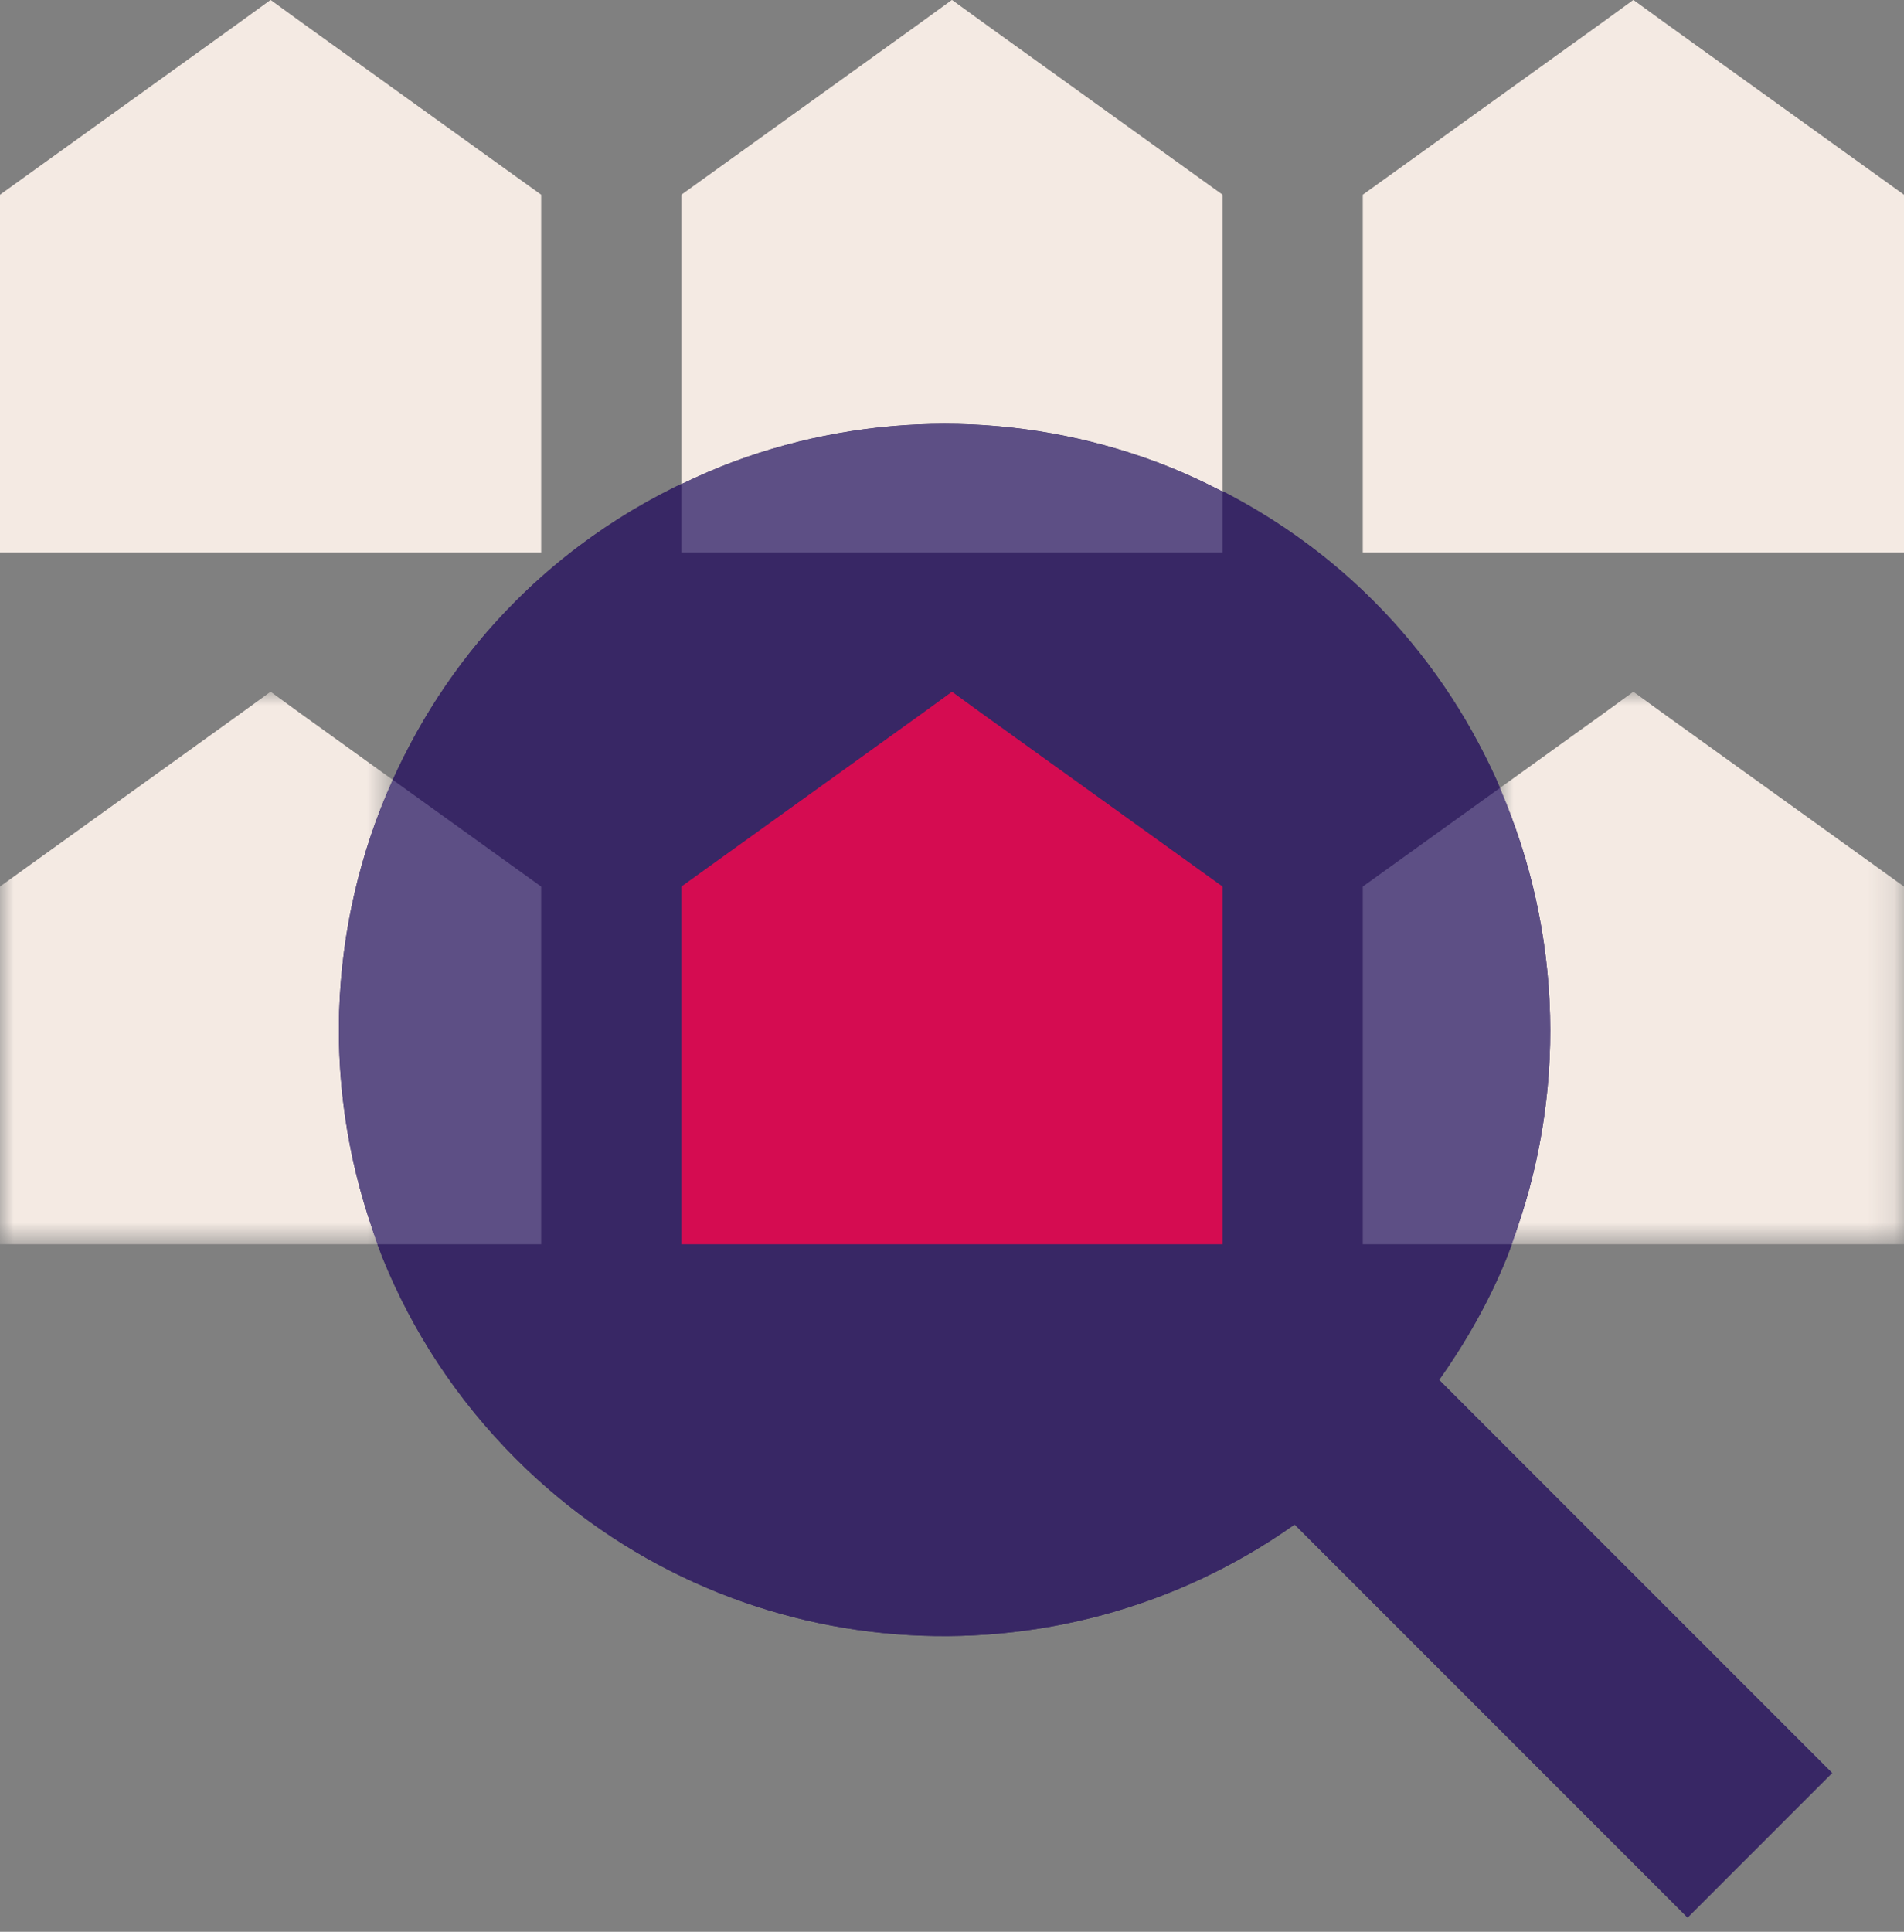
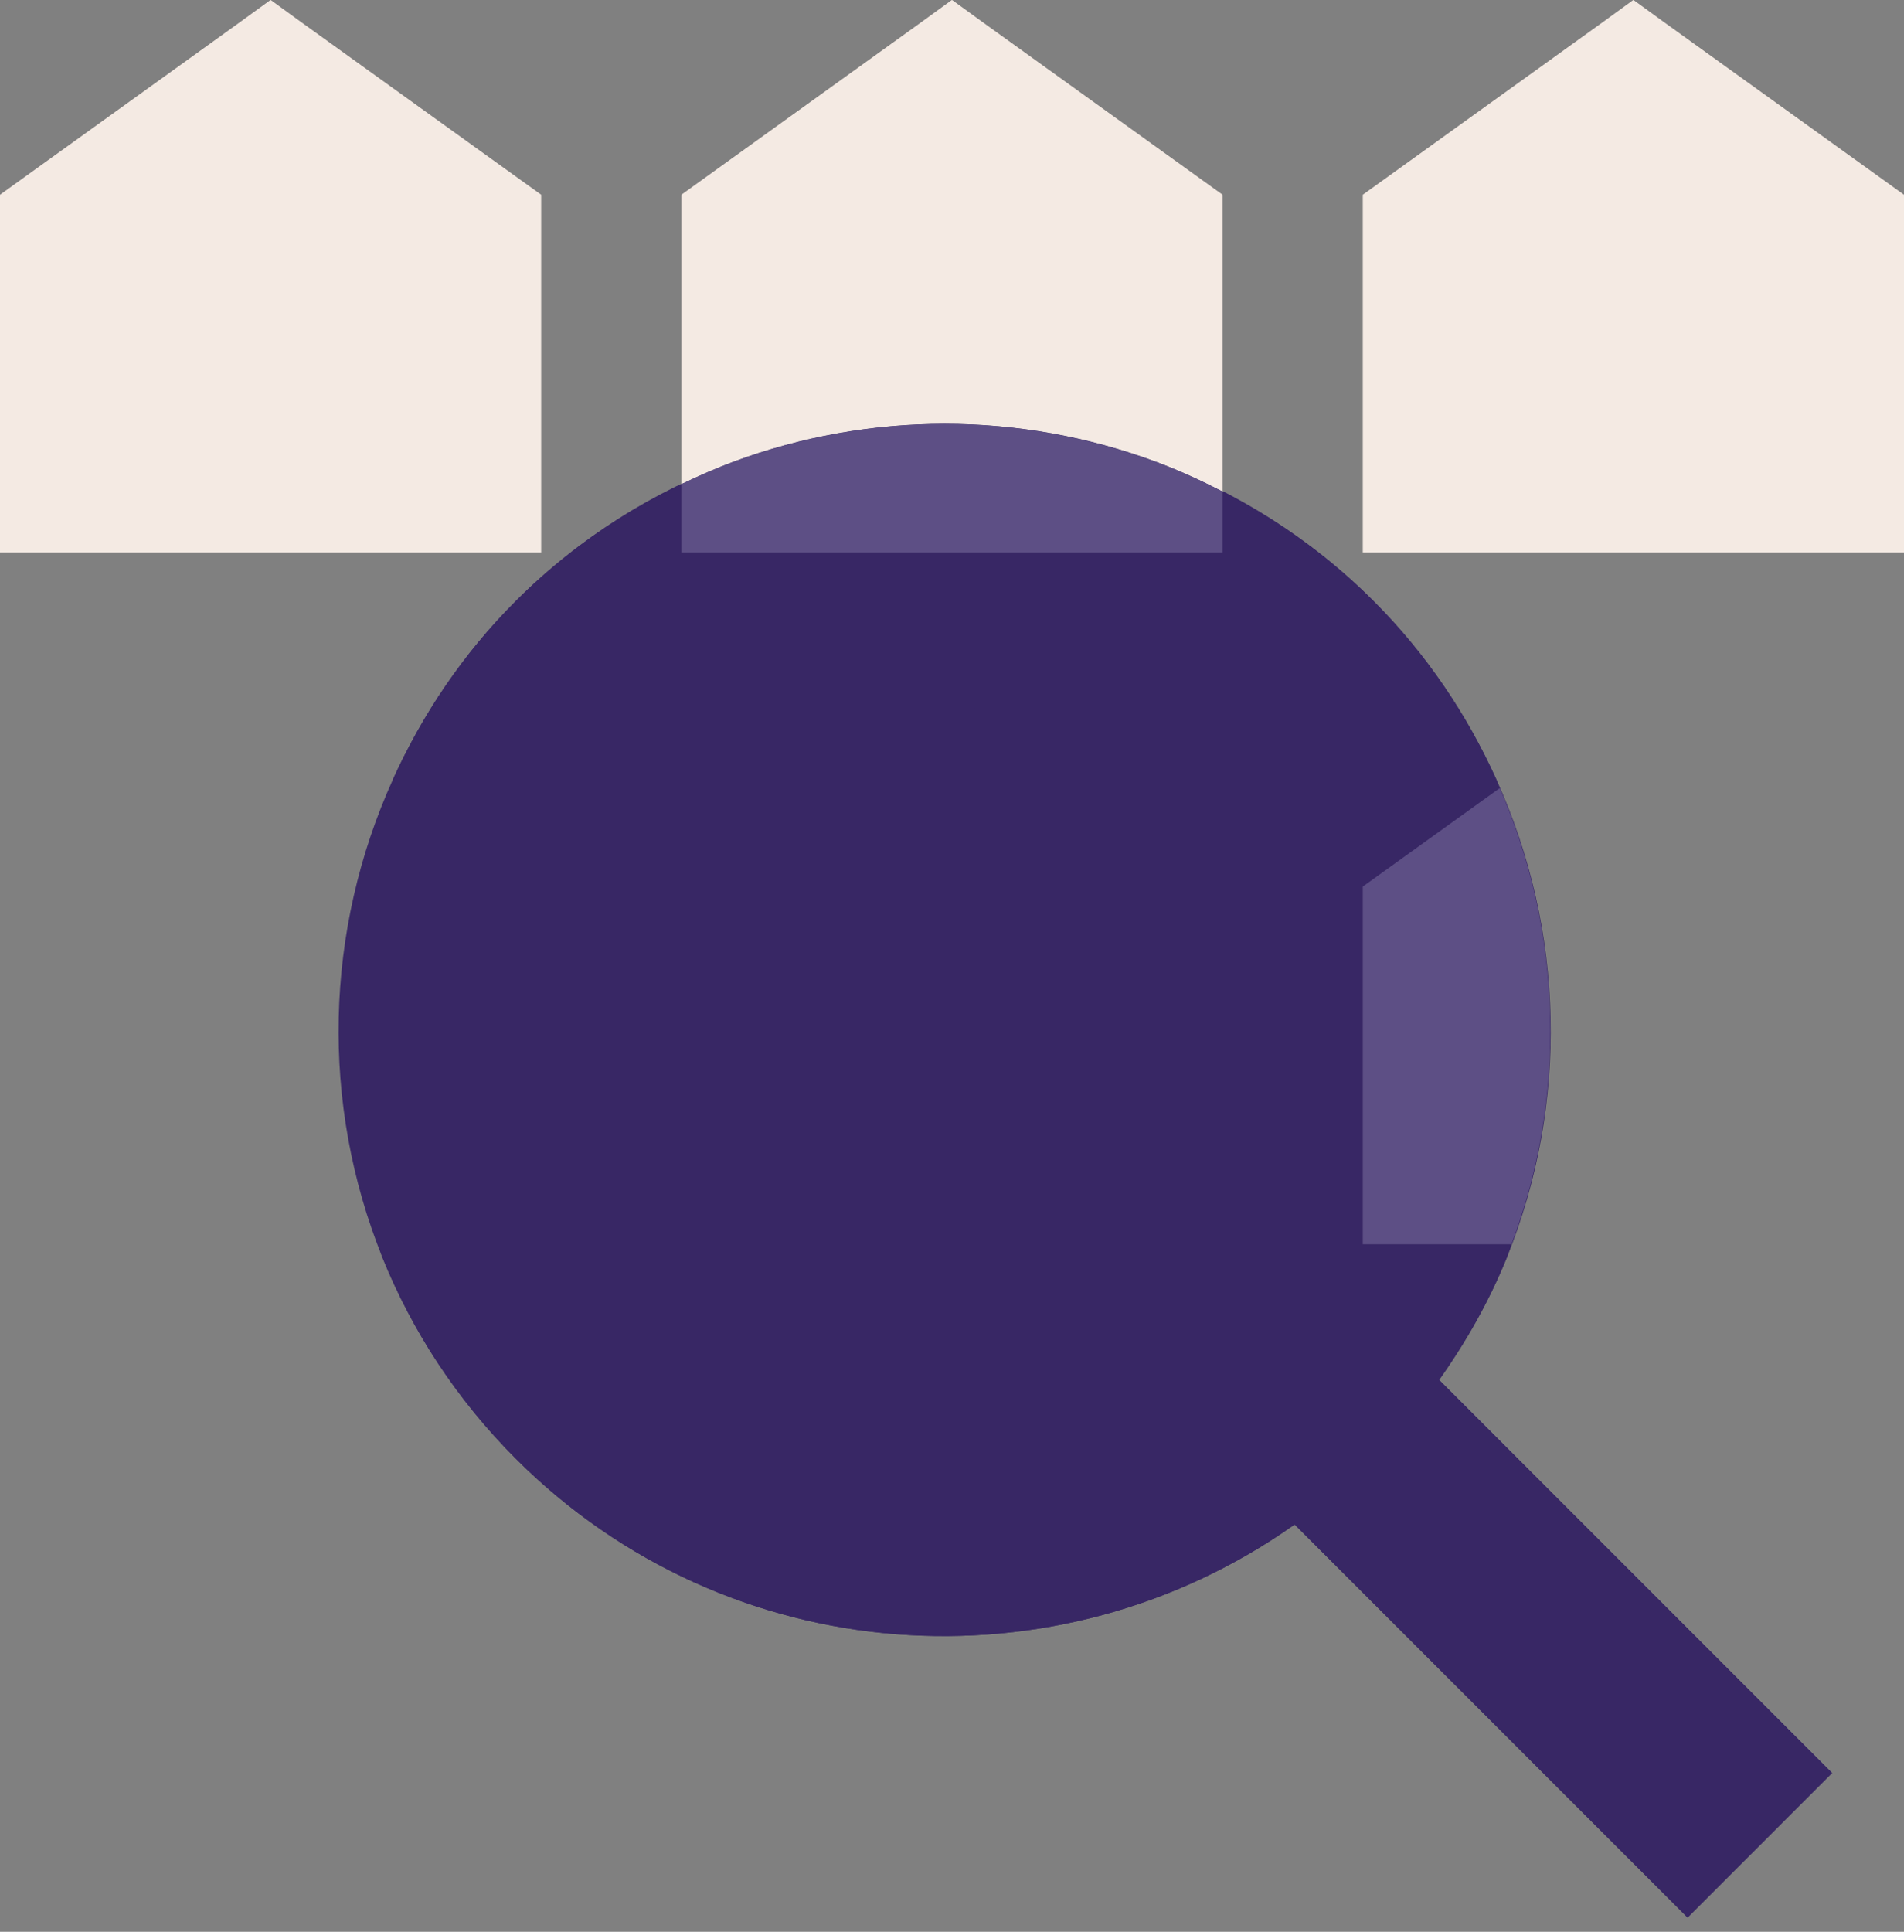
<svg xmlns="http://www.w3.org/2000/svg" xmlns:xlink="http://www.w3.org/1999/xlink" width="70px" height="71px" viewBox="0 0 70 71" version="1.1">
  <rect x="0" y="0" width="70" height="71" fill="#808080" stroke="none" />
  <title>Group 10</title>
  <defs>
    <polygon id="path-1" points="0 0 14.441 0 14.441 20.304 0 20.304" />
    <polygon id="path-3" points="9.92378123e-15 0 14.861 0 14.861 20.303 9.92378123e-15 20.303" />
  </defs>
  <g id="Wireframe" stroke="none" stroke-width="1" fill="none" fill-rule="evenodd">
    <g id="Homepage" transform="translate(-1045, -1026)">
      <g id="Group-10" transform="translate(1045, 1026)">
        <path d="M67.356,65.164 L52.909,50.717 C53.919,49.294 54.764,47.79 55.401,46.216 C57.682,40.573 57.535,34.195 55.007,28.632 C53.932,26.263 52.444,24.034 50.495,22.086 C48.151,19.742 45.409,18.051 42.493,16.969 C37.492,15.114 31.97,15.114 26.968,16.969 C24.052,18.051 21.31,19.742 18.967,22.086 C17.017,24.034 15.53,26.263 14.453,28.632 C11.926,34.195 11.78,40.573 14.06,46.216 C15.148,48.909 16.784,51.432 18.967,53.615 C26.766,61.414 38.894,62.205 47.598,56.03 L62.045,70.476 L67.356,65.164 Z" id="Fill-1" fill="#382765" />
        <path d="M44.949,32.659 L44.949,44.248 L44.949,45.733 L40.542,45.733 L29.459,45.733 L25.052,45.733 L25.052,44.248 L25.052,32.659 L25.052,32.584 L33.887,26.233 L34.993,25.428 L35,25.432 L35.006,25.428 L36.114,26.233 L44.949,32.584 L44.949,32.659 Z M50.102,45.733 L50.102,44.248 L50.102,32.659 L50.102,32.584 L55.139,28.964 C55.091,28.855 55.058,28.741 55.007,28.632 C53.932,26.263 52.443,24.034 50.495,22.086 C48.823,20.414 46.945,19.09 44.949,18.066 L44.949,18.819 L44.949,20.304 L40.542,20.304 L29.459,20.304 L25.052,20.304 L25.052,18.819 L25.052,17.794 C22.854,18.848 20.788,20.265 18.966,22.086 C17.017,24.034 15.53,26.263 14.453,28.632 C14.449,28.642 14.446,28.653 14.442,28.663 L19.897,32.584 L19.897,32.659 L19.897,44.248 L19.897,45.733 L15.491,45.733 L13.893,45.733 C13.953,45.892 13.996,46.057 14.06,46.216 C15.148,48.909 16.783,51.432 18.966,53.615 C26.766,61.414 38.894,62.205 47.598,56.03 L62.044,70.476 L67.357,65.164 L52.91,50.717 C53.919,49.294 54.764,47.79 55.401,46.216 C55.466,46.057 55.507,45.892 55.567,45.733 L54.51,45.733 L50.102,45.733 Z" id="Fill-3" fill="#382765" />
        <g id="Group-7" transform="translate(0, 25.428)">
          <mask id="mask-2" fill="white">
            <use xlink:href="#path-1" />
          </mask>
          <g id="Clip-6" />
-           <path d="M14.441,3.235 L11.061,0.804 L9.955,0 L9.948,0.004 L9.943,0 L8.835,0.804 L-0,7.156 L-0,7.23 L-0,18.82 L-0,20.304 L4.406,20.304 L13.894,20.304 C11.814,14.792 11.998,8.633 14.441,3.235" id="Fill-5" fill="#F4EAE3" mask="url(#mask-2)" />
        </g>
-         <path d="M19.897,45.732 L19.897,44.248 L19.897,32.658 L19.897,32.586 L14.441,28.662 C11.998,34.062 11.814,40.22 13.893,45.732 L15.491,45.732 L19.897,45.732 Z" id="Fill-8" fill="#5D4F85" />
-         <polygon id="Fill-10" fill="#D50C51" points="35.006 25.429 35.001 25.433 34.994 25.429 33.887 26.233 25.051 32.585 25.051 32.659 25.051 44.247 25.051 45.732 29.459 45.732 40.542 45.732 44.949 45.732 44.949 44.247 44.949 32.659 44.949 32.585 36.114 26.233" />
        <g id="Group-14" transform="translate(55.139, 25.429)">
          <mask id="mask-4" fill="white">
            <use xlink:href="#path-3" />
          </mask>
          <g id="Clip-13" />
-           <path d="M4.919,0 L4.913,0.004 L4.906,0 L3.8,0.804 L9.92378123e-15,3.536 C2.317,8.863 2.471,14.892 0.429,20.303 L10.455,20.303 L14.862,20.303 L14.862,18.818 L14.862,7.23 L14.862,7.156 L6.027,0.804 L4.919,0 Z" id="Fill-12" fill="#F4EAE3" mask="url(#mask-4)" />
        </g>
        <path d="M55.139,28.965 L50.103,32.585 L50.103,32.659 L50.103,44.247 L50.103,45.732 L54.51,45.732 L55.568,45.732 C57.609,40.321 57.456,34.292 55.139,28.965" id="Fill-15" fill="#5D4F85" />
        <polygon id="Fill-17" fill="#F4EAE3" points="15.491 20.304 19.897 20.304 19.897 18.819 19.897 7.23 19.897 7.157 11.062 0.805 9.954 0.001 9.949 0.005 9.943 0.001 8.835 0.805 0 7.157 0 7.23 0 18.819 0 20.304 4.407 20.304" />
        <path d="M42.493,16.969 C43.329,17.279 44.147,17.655 44.948,18.067 L44.948,7.23 L44.948,7.156 L36.113,0.804 L35.005,0 L35,0.004 L34.994,0 L33.887,0.804 L25.052,7.156 L25.052,7.23 L25.052,17.795 C25.681,17.493 26.318,17.211 26.968,16.969 C31.969,15.115 37.491,15.115 42.493,16.969" id="Fill-19" fill="#F4EAE3" />
        <path d="M25.052,20.304 L29.458,20.304 L40.542,20.304 L44.948,20.304 L44.948,18.819 L44.948,18.067 C44.147,17.655 43.329,17.28 42.493,16.969 C37.491,15.114 31.969,15.114 26.968,16.969 C26.318,17.21 25.681,17.493 25.052,17.794 L25.052,18.819 L25.052,20.304 Z" id="Fill-21" fill="#5D4F85" />
        <polygon id="Fill-23" fill="#F4EAE3" points="61.165 0.805 60.057 0.001 60.052 0.005 60.046 0.001 58.939 0.805 50.103 7.157 50.103 7.231 50.103 18.819 50.103 20.304 54.51 20.304 65.594 20.304 70 20.304 70 18.819 70 7.231 70 7.157" />
      </g>
    </g>
  </g>
</svg>